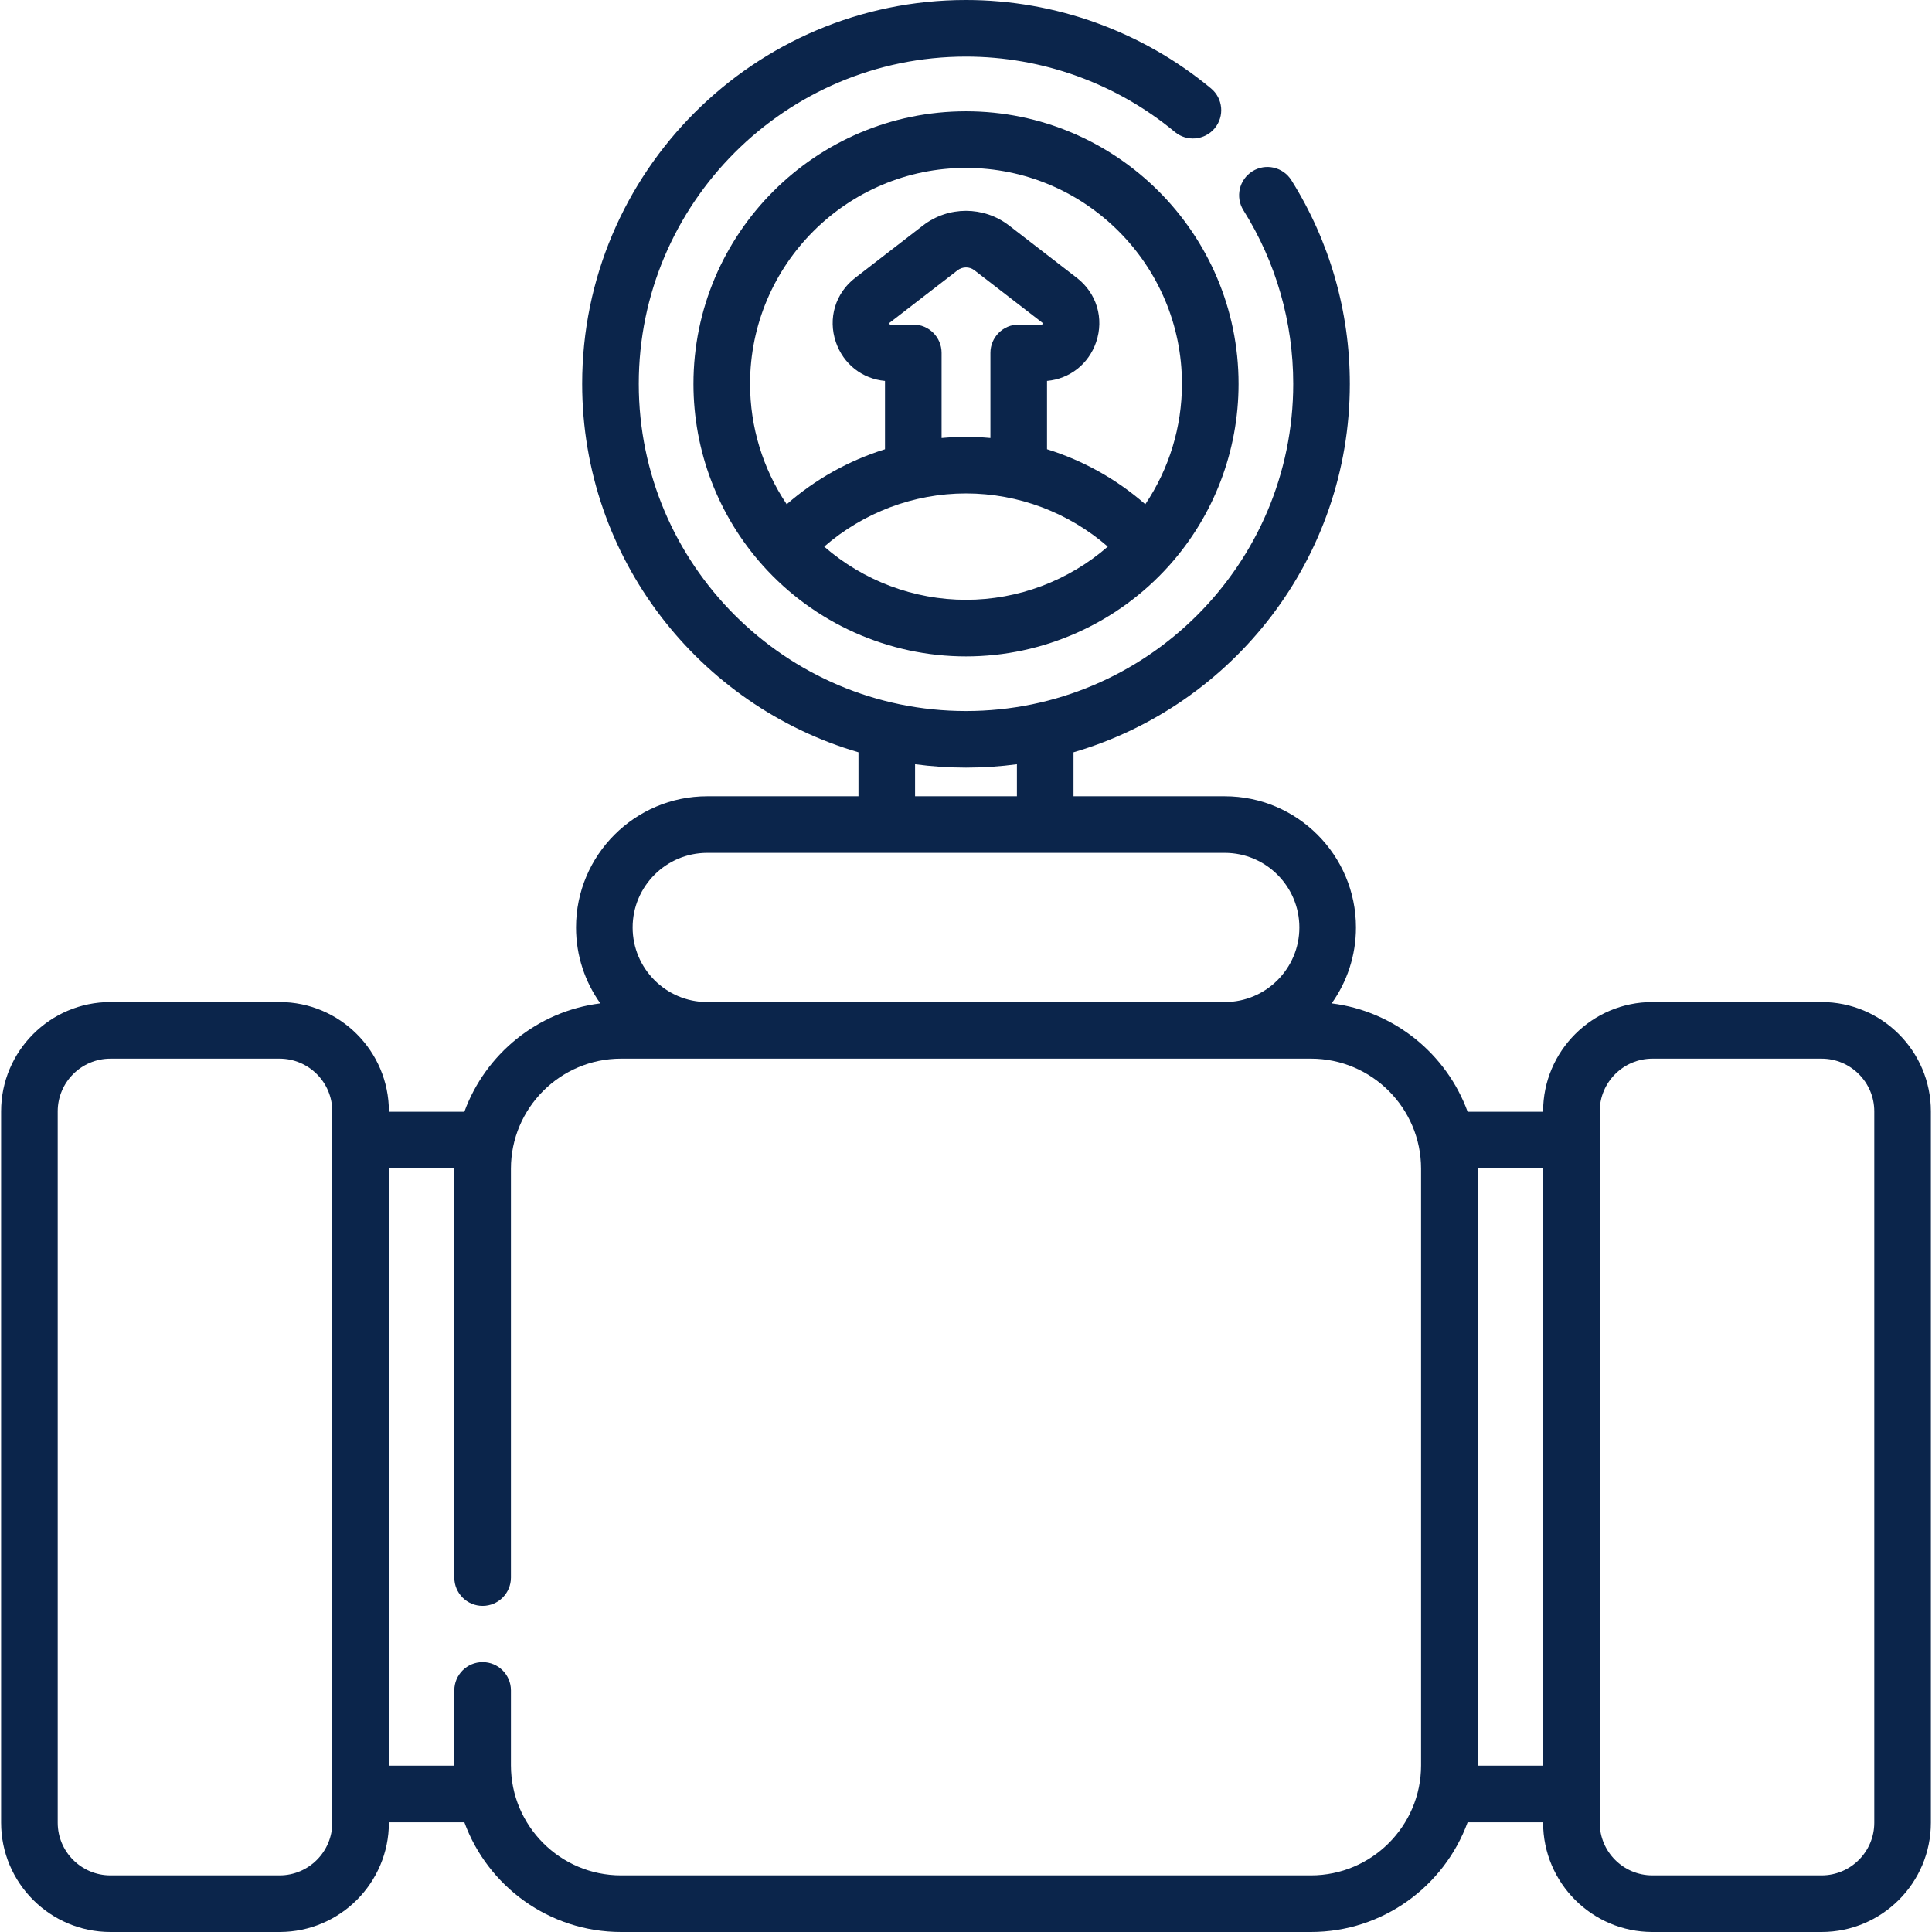
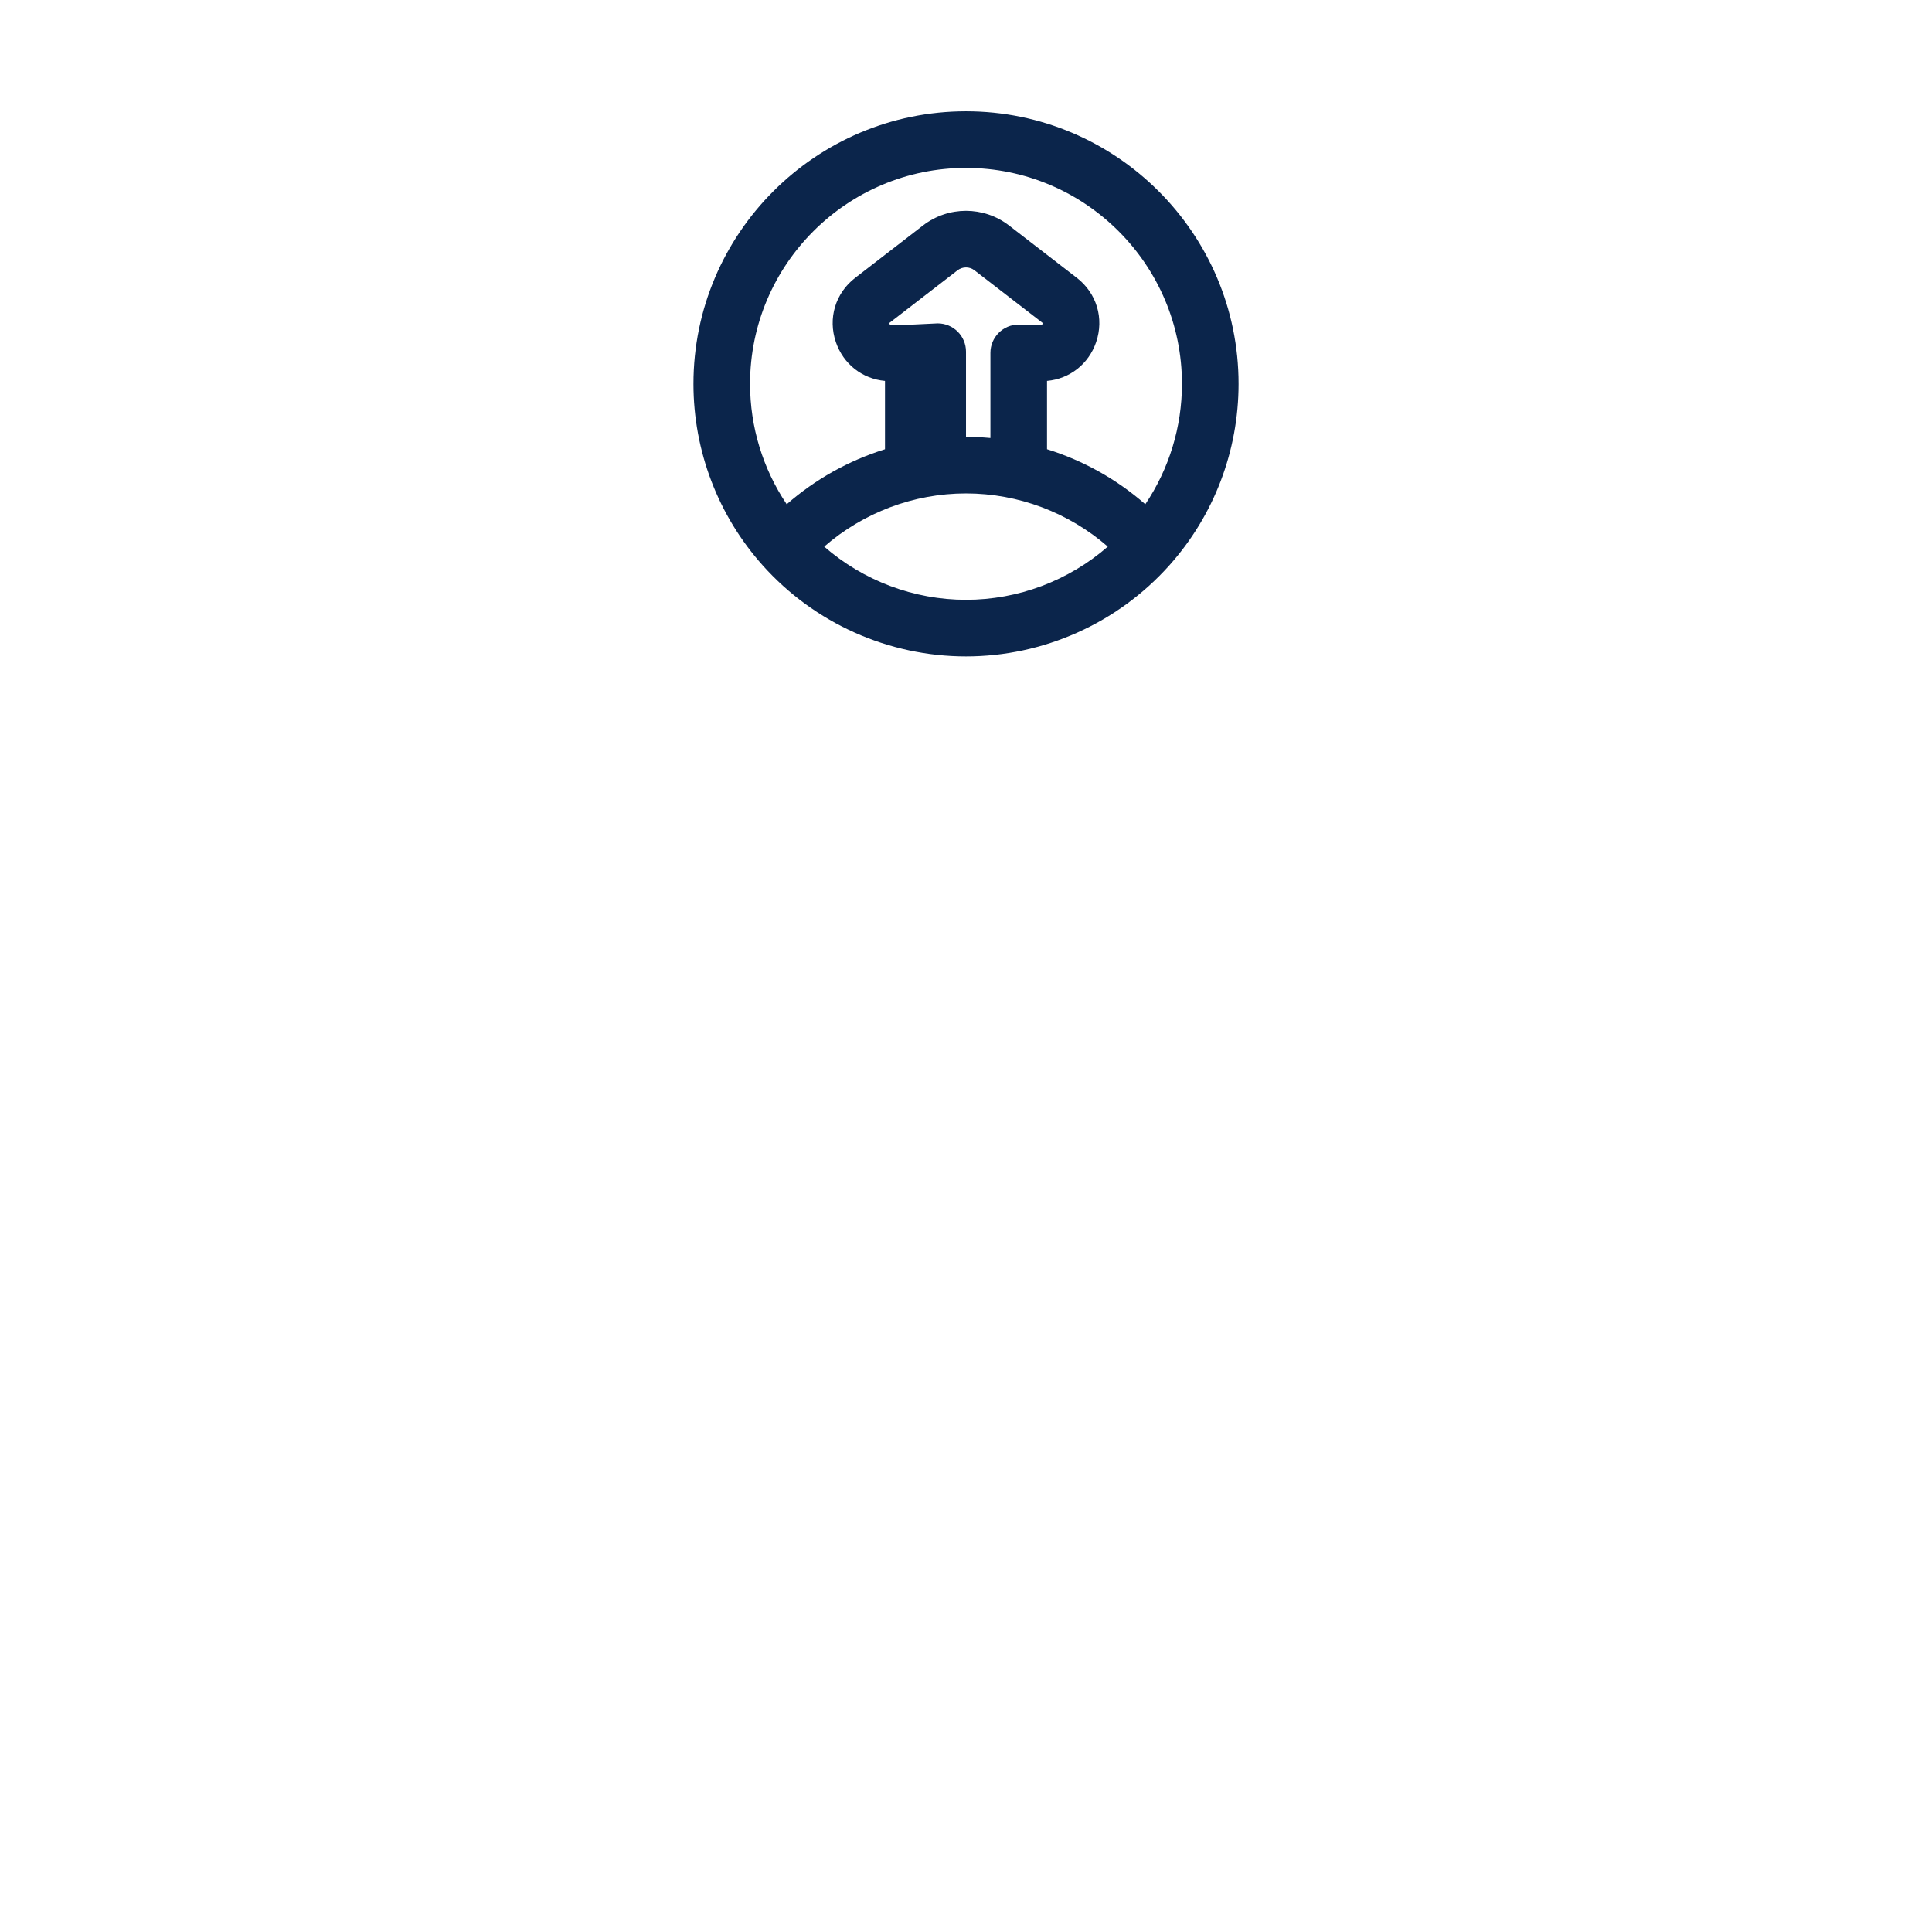
<svg xmlns="http://www.w3.org/2000/svg" width="512" height="512" x="0" y="0" viewBox="0 0 512 512" style="enable-background:new 0 0 512 512" xml:space="preserve" class="">
  <g>
    <g>
-       <path d="m482.739 265.553h-44.832c-15.972 0-28.967 12.995-28.967 28.967v.105h-20.001c-5.58-15.292-19.384-26.649-36.03-28.722 4.048-5.683 6.438-12.625 6.438-20.118 0-19.171-15.597-34.768-34.768-34.768h-40.087v-11.654c42.264-12.35 73.228-51.447 73.228-97.643 0-19.16-5.356-37.818-15.488-53.958-2.203-3.508-6.833-4.567-10.34-2.364-3.508 2.203-4.566 6.832-2.364 10.34 8.63 13.748 13.192 29.648 13.192 45.982 0 47.812-38.902 86.71-86.72 86.71s-86.72-38.898-86.72-86.71c0-47.818 38.902-86.72 86.72-86.72 20.182 0 39.838 7.092 55.349 19.971 3.187 2.645 7.915 2.207 10.562-.979 2.646-3.187 2.208-7.916-.979-10.562-18.199-15.109-41.258-23.43-64.932-23.43-56.089 0-101.72 45.631-101.72 101.72 0 46.195 30.961 85.29 73.223 97.642v11.655h-40.082c-19.171 0-34.768 15.597-34.768 34.768 0 7.493 2.391 14.435 6.438 20.118-16.646 2.073-30.449 13.431-36.03 28.722h-20.001v-.105c0-15.972-12.995-28.967-28.967-28.967h-44.832c-15.972 0-28.967 12.995-28.967 28.967v188.513c0 15.972 12.995 28.967 28.967 28.967h44.832c15.972 0 28.967-12.995 28.967-28.967v-.105h20.002c6.185 16.943 22.461 29.072 41.518 29.072h182.84c19.057 0 35.333-12.129 41.518-29.072h20.002v.105c0 15.972 12.995 28.967 28.967 28.967h44.832c15.972 0 28.967-12.995 28.967-28.967v-188.513c0-15.972-12.995-28.967-28.967-28.967zm-240.237-63.02c4.417.588 8.922.897 13.498.897 4.574 0 9.076-.309 13.492-.896v8.483h-26.99zm-55.081 23.484h137.158c10.9 0 19.768 8.868 19.768 19.768 0 10.878-8.831 19.728-19.701 19.765h-137.293c-10.869-.037-19.701-8.887-19.701-19.765.001-10.9 8.869-19.768 19.769-19.768zm-99.361 257.016c0 7.701-6.266 13.967-13.967 13.967h-44.832c-7.701 0-13.967-6.266-13.967-13.967v-188.513c0-7.701 6.266-13.967 13.967-13.967h44.832c7.701 0 13.967 6.266 13.967 13.967zm288.54-15.213c0 16.09-13.09 29.18-29.18 29.18h-182.84c-16.09 0-29.18-13.09-29.18-29.18v-19.84c0-4.142-3.358-7.5-7.5-7.5s-7.5 3.358-7.5 7.5v19.84c0 .036.003.072.003.108h-17.343v-158.303h17.342c0 .035-.003.069-.003.104v108.35c0 4.142 3.358 7.5 7.5 7.5s7.5-3.358 7.5-7.5v-108.349c0-16.09 13.09-29.18 29.18-29.18h182.84c16.09 0 29.18 13.09 29.18 29.18v158.09zm15.002.108v-158.303h17.338v158.302h-17.338zm105.104 15.105c0 7.701-6.266 13.967-13.967 13.967h-44.832c-7.701 0-13.967-6.266-13.967-13.967v-188.513c0-7.701 6.266-13.967 13.967-13.967h44.832c7.701 0 13.967 6.266 13.967 13.967z" fill="#0b254b" data-original="#000000" style="" />
-       <path d="m256.002 29.494c-39.828 0-72.229 32.402-72.229 72.229 0 17.802 6.528 34.899 18.381 48.142 13.703 15.308 33.33 24.088 53.848 24.088s40.145-8.78 53.848-24.088c11.854-13.242 18.382-30.339 18.382-48.142 0-39.827-32.402-72.229-72.23-72.229zm-37.575 115.365c10.358-9.019 23.7-14.096 37.575-14.096s27.218 5.077 37.575 14.096c-10.367 9.017-23.709 14.094-37.575 14.094s-27.208-5.077-37.575-14.094zm23.605-58.846h-6.05c-.109 0-.167-.016-.166-.012-.08-.061-.16-.294-.139-.378.007-.012.045-.058.13-.124l17.955-13.867c1.319-1.016 3.161-1.017 4.476-.003l17.96 13.871c.083.064.121.11.124.11.026.097-.054.331-.122.385-.013.005-.071.019-.178.019h-6.05c-4.142 0-7.5 3.358-7.5 7.5v22.563c-2.144-.193-4.3-.313-6.47-.313s-4.326.12-6.47.313v-22.564c0-4.142-3.358-7.5-7.5-7.5zm61.486 47.618c-7.604-6.644-16.488-11.593-26.046-14.575v-18.108c6.011-.545 11.033-4.461 13.02-10.286 2.145-6.288.132-12.975-5.126-17.034l-17.964-13.873c-6.712-5.176-16.087-5.176-22.805.003l-17.958 13.87c-5.259 4.06-7.271 10.747-5.126 17.035 1.987 5.825 7.008 9.741 13.02 10.286v18.109c-9.559 2.982-18.441 7.931-26.046 14.575-6.305-9.377-9.713-20.458-9.713-31.908 0-31.557 25.673-57.229 57.229-57.229s57.229 25.673 57.229 57.229c0 11.449-3.408 22.53-9.714 31.906z" fill="#0b254b" data-original="#000000" style="" />
+       <path d="m256.002 29.494c-39.828 0-72.229 32.402-72.229 72.229 0 17.802 6.528 34.899 18.381 48.142 13.703 15.308 33.33 24.088 53.848 24.088s40.145-8.78 53.848-24.088c11.854-13.242 18.382-30.339 18.382-48.142 0-39.827-32.402-72.229-72.23-72.229zm-37.575 115.365c10.358-9.019 23.7-14.096 37.575-14.096s27.218 5.077 37.575 14.096c-10.367 9.017-23.709 14.094-37.575 14.094s-27.208-5.077-37.575-14.094zm23.605-58.846h-6.05c-.109 0-.167-.016-.166-.012-.08-.061-.16-.294-.139-.378.007-.012.045-.058.13-.124l17.955-13.867c1.319-1.016 3.161-1.017 4.476-.003l17.96 13.871c.083.064.121.11.124.11.026.097-.054.331-.122.385-.013.005-.071.019-.178.019h-6.05c-4.142 0-7.5 3.358-7.5 7.5v22.563c-2.144-.193-4.3-.313-6.47-.313v-22.564c0-4.142-3.358-7.5-7.5-7.5zm61.486 47.618c-7.604-6.644-16.488-11.593-26.046-14.575v-18.108c6.011-.545 11.033-4.461 13.02-10.286 2.145-6.288.132-12.975-5.126-17.034l-17.964-13.873c-6.712-5.176-16.087-5.176-22.805.003l-17.958 13.87c-5.259 4.06-7.271 10.747-5.126 17.035 1.987 5.825 7.008 9.741 13.02 10.286v18.109c-9.559 2.982-18.441 7.931-26.046 14.575-6.305-9.377-9.713-20.458-9.713-31.908 0-31.557 25.673-57.229 57.229-57.229s57.229 25.673 57.229 57.229c0 11.449-3.408 22.53-9.714 31.906z" fill="#0b254b" data-original="#000000" style="" />
    </g>
  </g>
</svg>